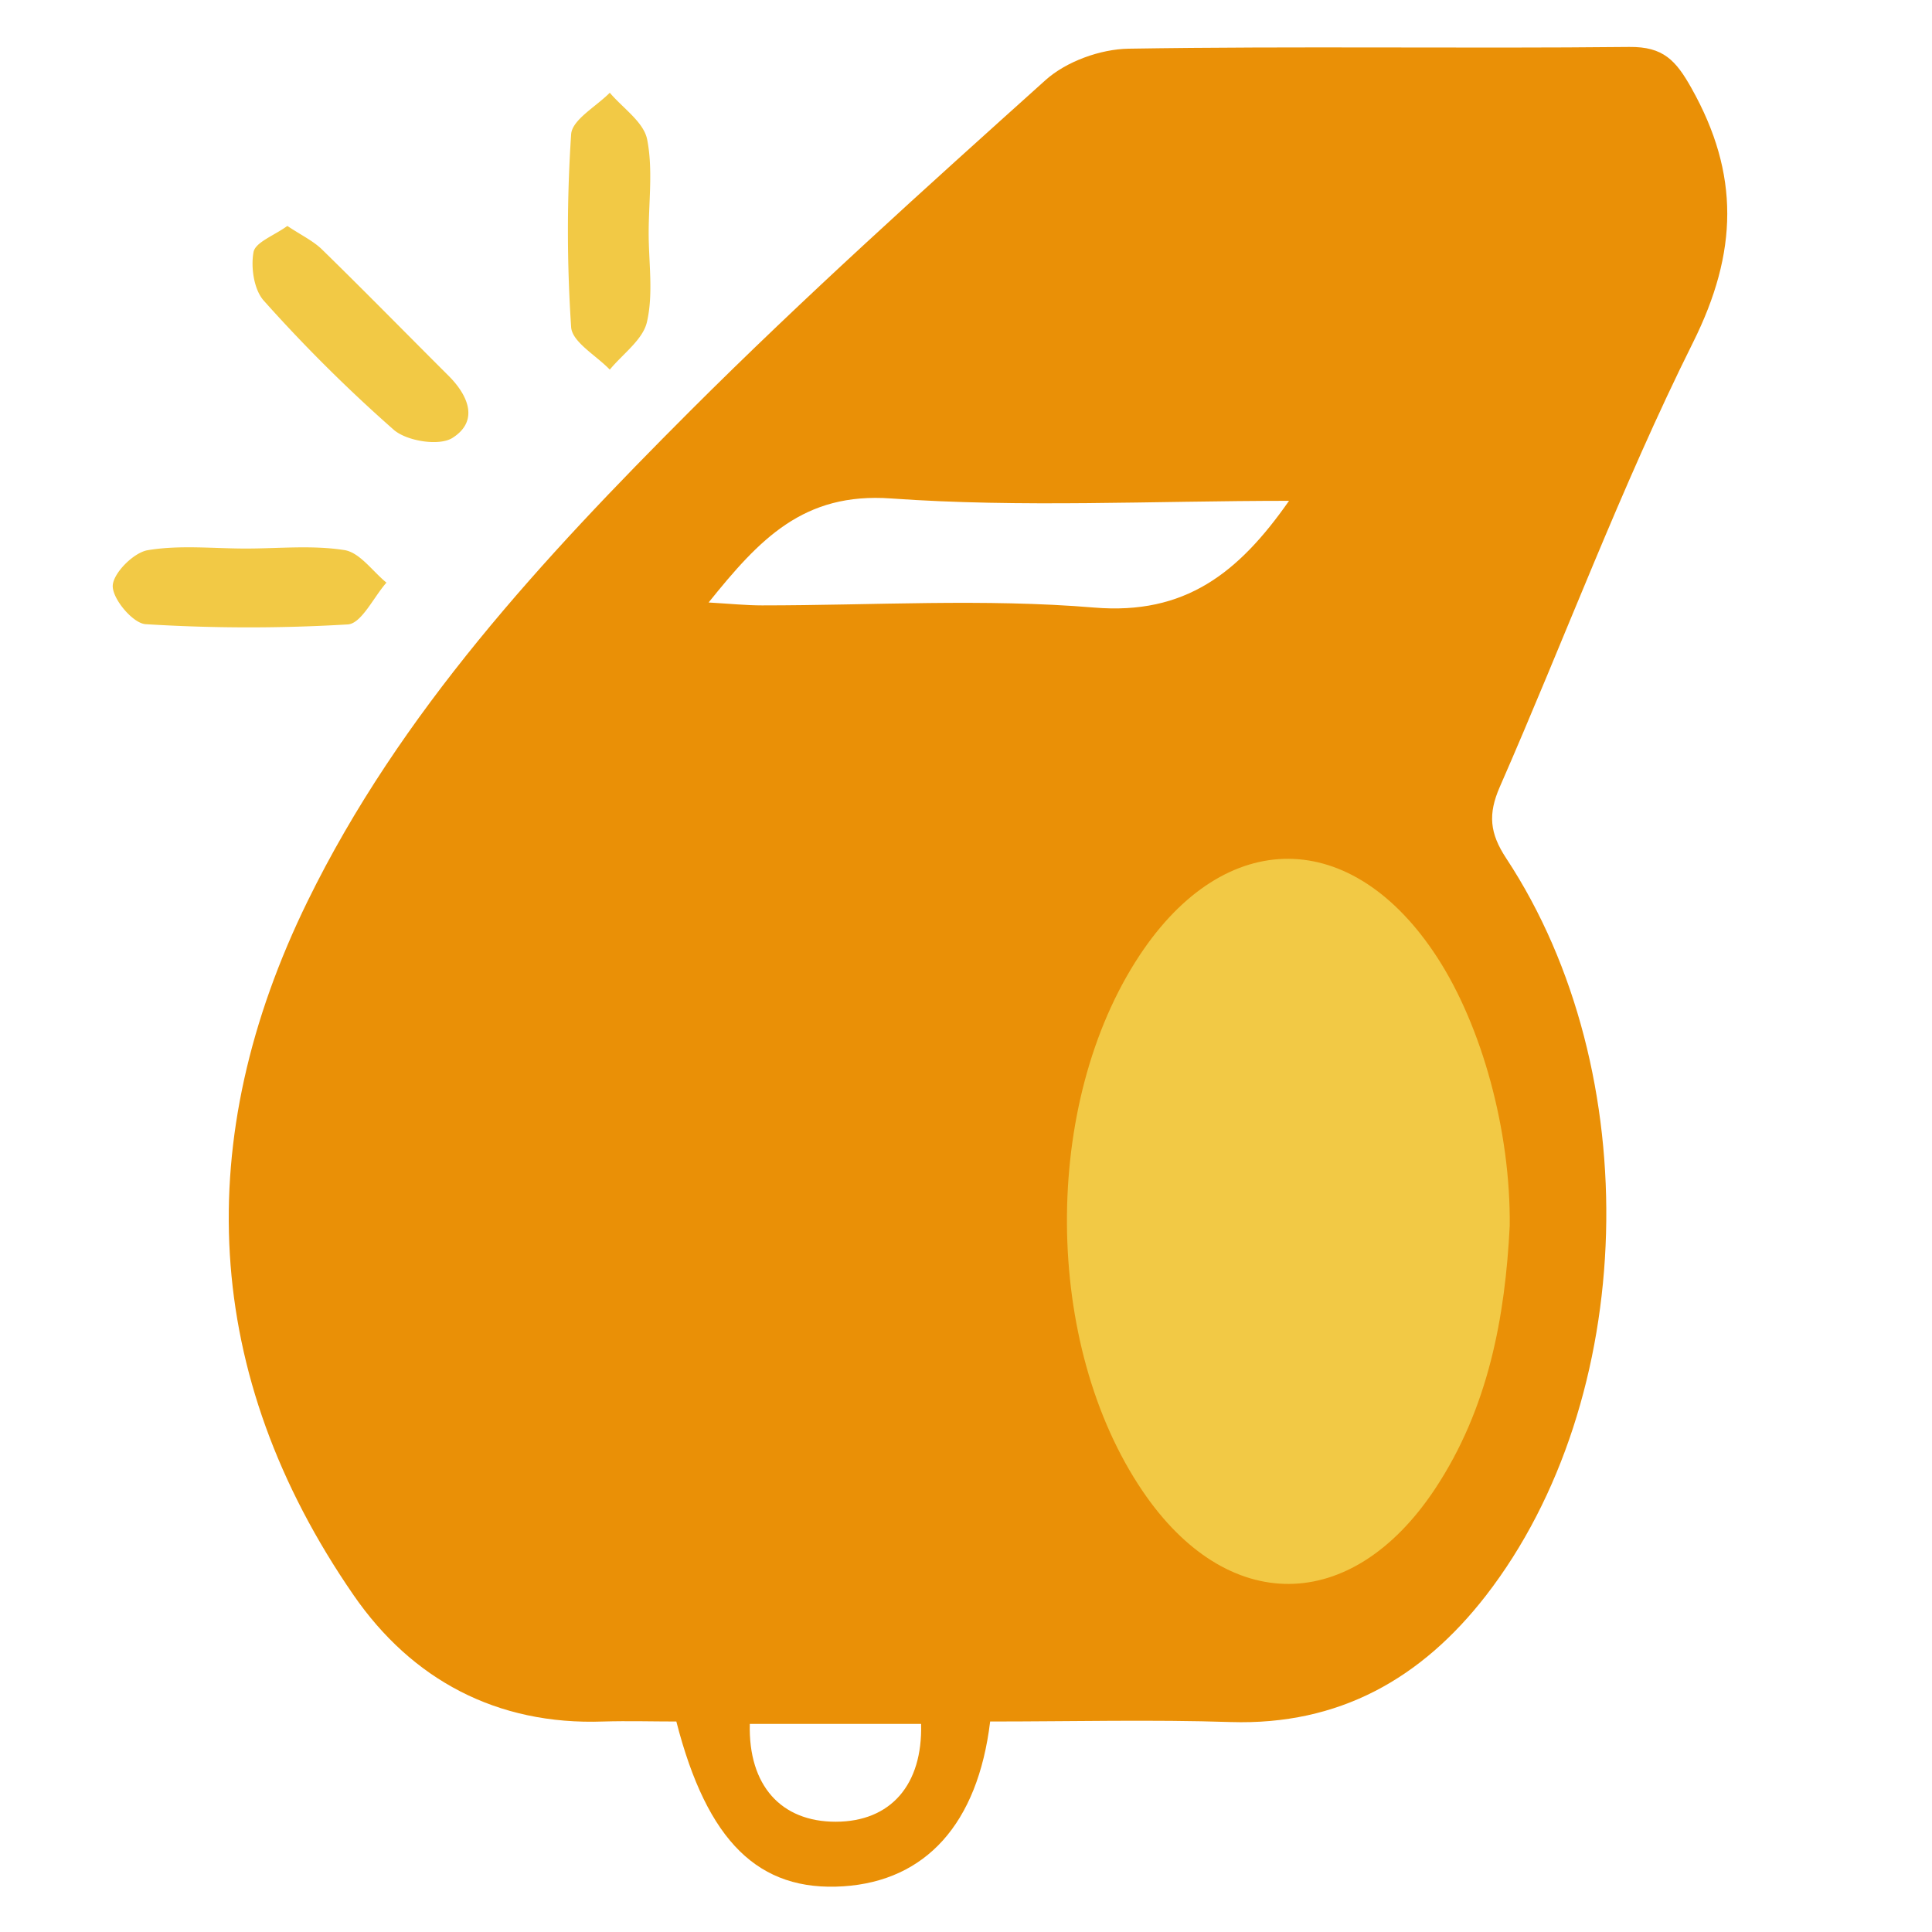
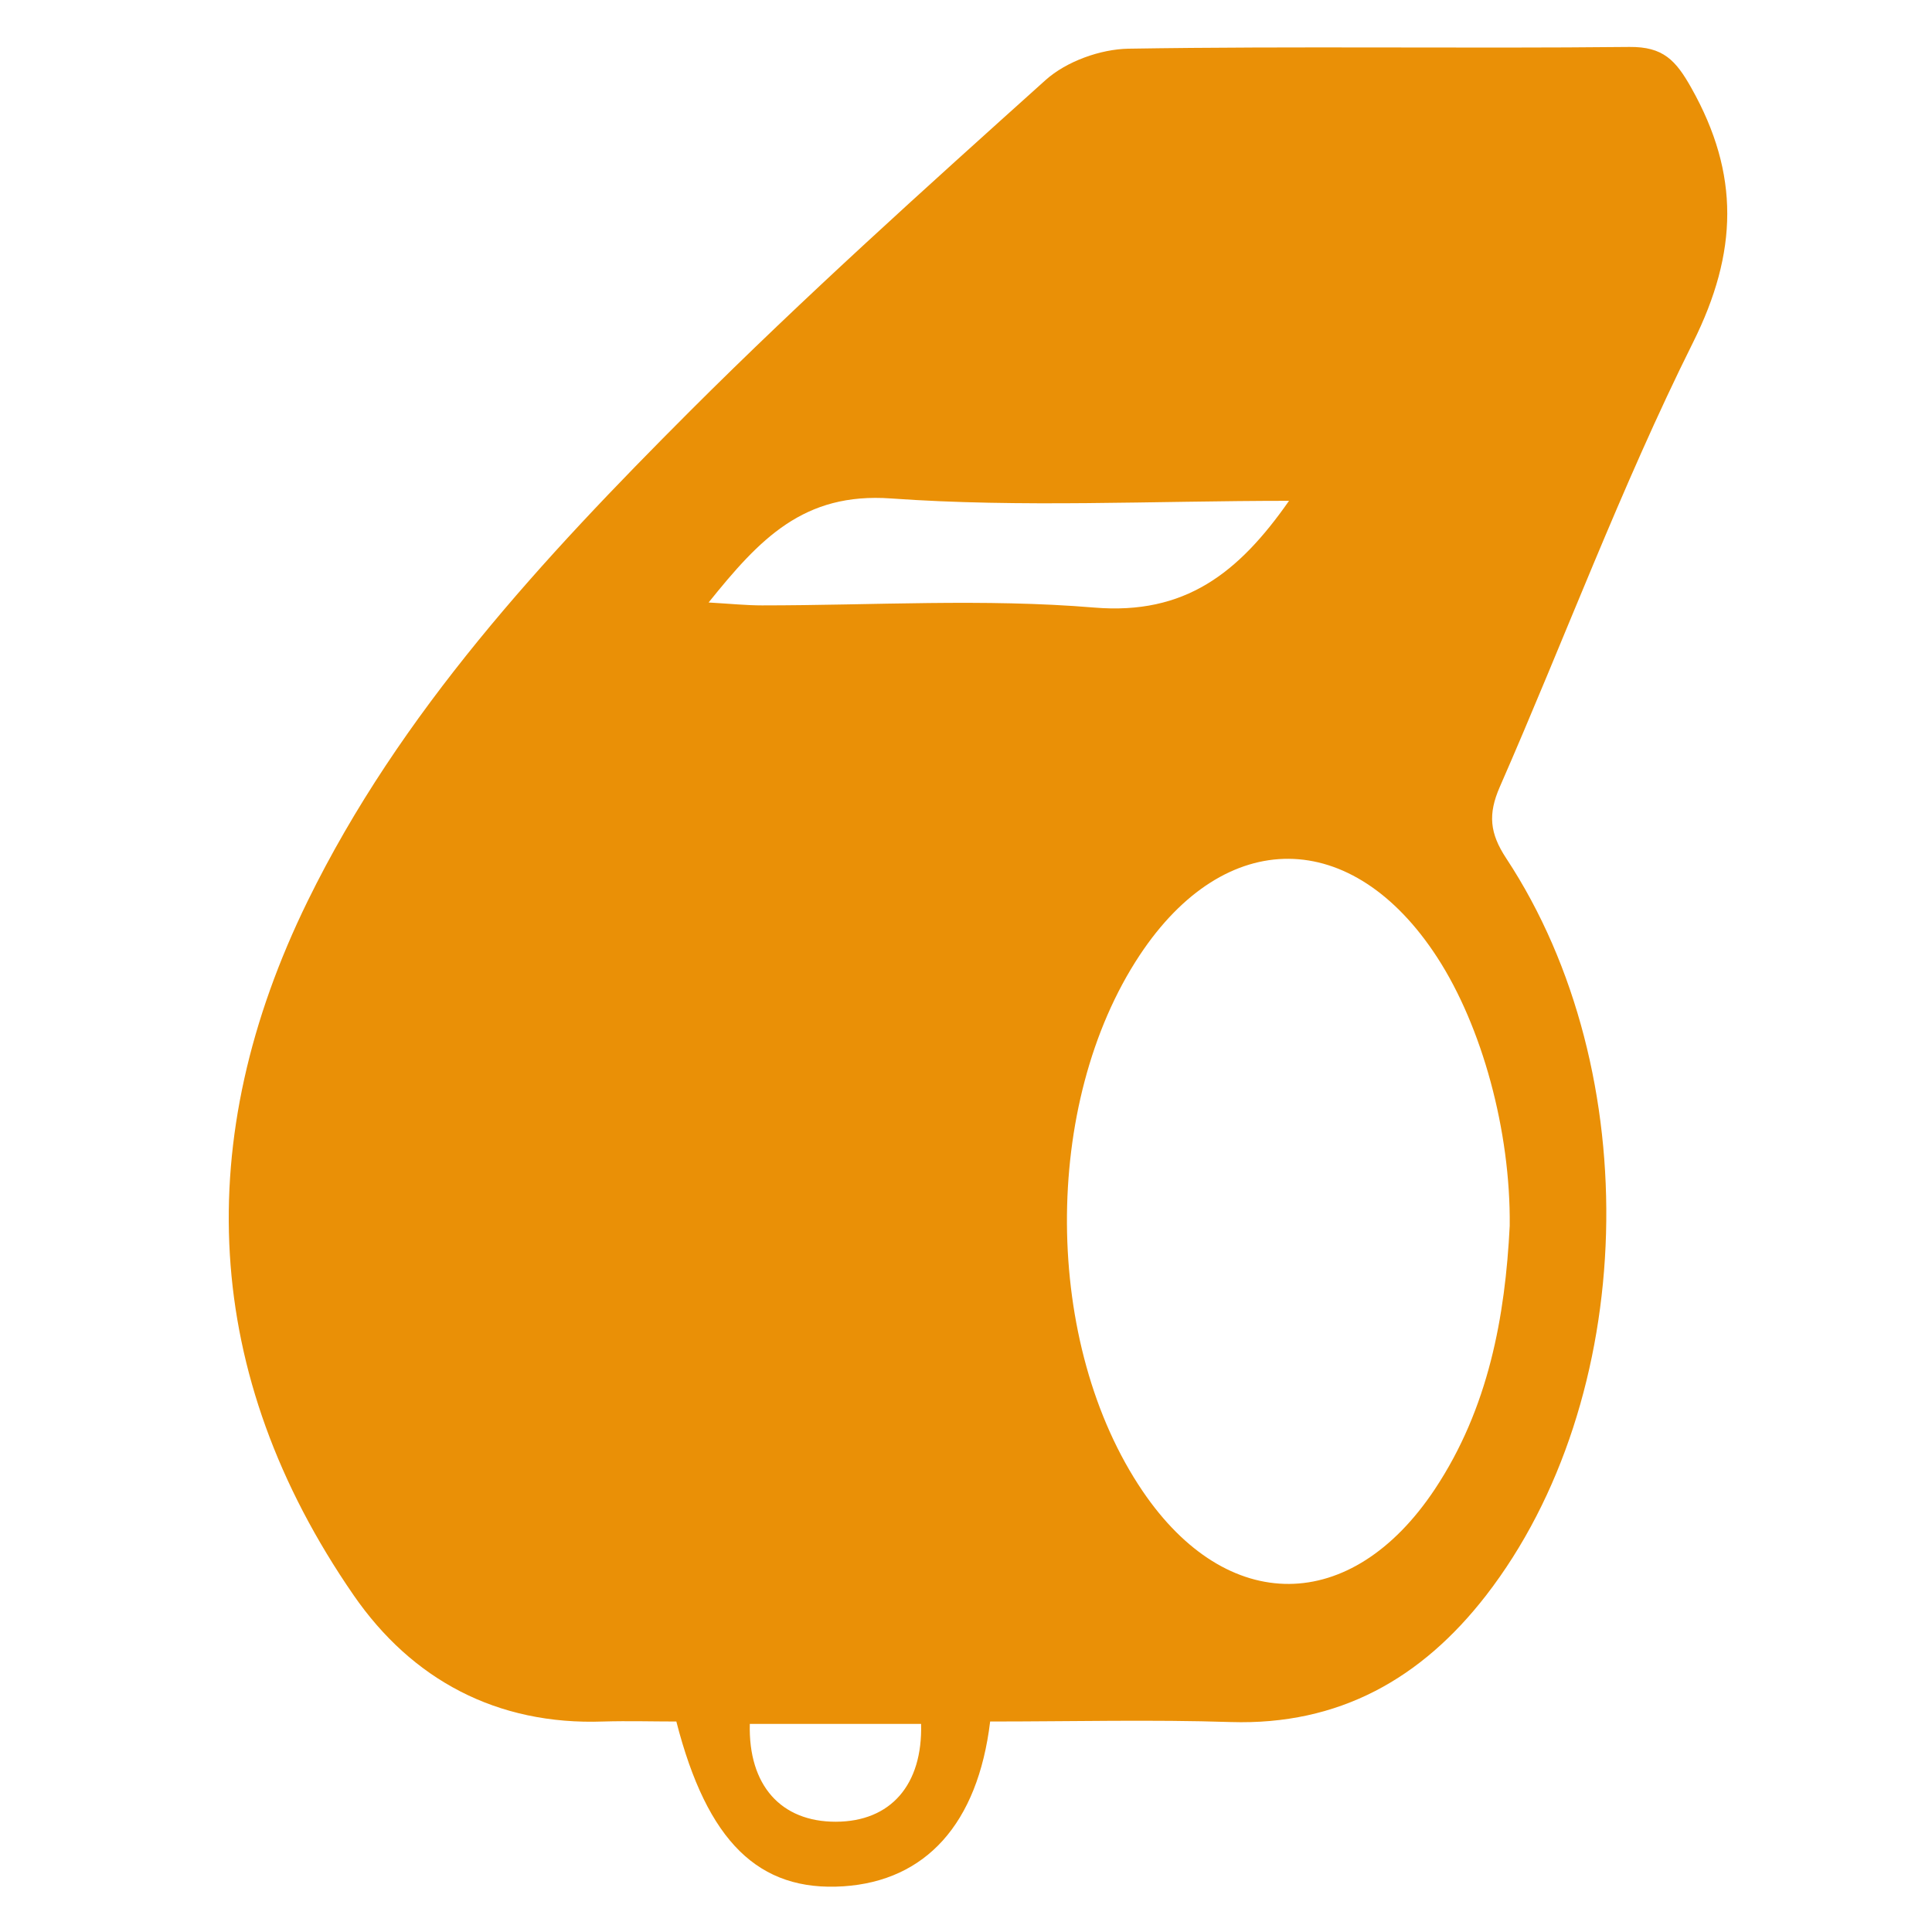
<svg xmlns="http://www.w3.org/2000/svg" id="Camada_1" data-name="Camada 1" viewBox="0 0 400 400">
  <defs>
    <style>.cls-1{fill:#f2c945;}.cls-2{fill:#ea9006;}</style>
  </defs>
  <title>icones-site-novo-beecorp</title>
-   <ellipse class="cls-1" cx="266.22" cy="251.2" rx="59.43" ry="84.92" />
  <path class="cls-2" d="M205,356.42c-2.57,21.27-13.4,33-30.38,34.12-17.53,1.14-28.2-9.21-34.59-34.12-4.9,0-10-.15-15.1,0-22.08.8-39.66-8.68-51.73-26.17-31.54-45.71-33.59-94.49-9.52-143.66,19.16-39.14,48.72-71,79.2-101.5C166.58,61.41,191.53,39,216.47,16.58c4.3-3.86,11.36-6.41,17.2-6.5,34.55-.56,69.12,0,103.68-.36,7-.07,9.61,2.75,12.86,8.55,10,17.81,9.63,33.94.31,52.64-14.9,29.89-26.58,61.36-40,92-2.47,5.65-2.11,9.58,1.33,14.8,29.22,44.34,27.27,112-4.18,152.61-13.33,17.19-30.4,26.91-52.87,26.21C238.44,356,222.05,356.42,205,356.42ZM312.57,253.8c.21-19.65-5.74-41.3-15-55.57-17.57-27.07-43.91-27.25-61.64-.42-20.3,30.72-20,80.52.66,110.94,17.46,25.72,43.18,25.57,60.46-.4C308.21,291.55,311.63,272.54,312.57,253.8ZM266.88,103.69c-28.37,0-55.5,1.43-82.39-.49-18.15-1.31-27.23,8.42-37.78,21.54,4.63.27,7.85.6,11.07.6,22.93,0,46-1.45,68.77.45C245.34,127.35,256.42,118.66,266.88,103.69ZM155.24,356.92c-.33,12.74,6.47,20.27,17.81,20.25s18-7.63,17.65-20.25Z" />
-   <path class="cls-1" d="M134.3,48.25c0,6.15,1,12.52-.35,18.38-.82,3.69-5,6.62-7.7,9.9-2.8-2.93-7.79-5.7-8-8.79a299.21,299.21,0,0,1,0-39.95c.2-3,5.19-5.74,8-8.59,2.7,3.19,7,6.05,7.73,9.64C135.22,35.07,134.3,41.75,134.3,48.25Z" />
-   <path class="cls-1" d="M50.91,113.57c6.82,0,13.75-.73,20.4.32,3.18.5,5.82,4.39,8.7,6.74-2.66,3-5.17,8.47-8,8.65a343.74,343.74,0,0,1-41.85-.05c-2.6-.15-6.82-5.13-6.82-7.88,0-2.6,4.29-6.93,7.21-7.43C37.15,112.8,44.1,113.57,50.91,113.57Z" />
-   <path class="cls-1" d="M59.49,46.78c2.9,1.93,5.36,3.09,7.2,4.89,8.81,8.6,17.42,17.4,26.14,26.09,4.18,4.16,6.35,9.42.84,12.91-2.73,1.73-9.42.67-12.13-1.67a315.45,315.45,0,0,1-26.9-26.72c-2.06-2.27-2.74-6.9-2.15-10.09C52.87,50.15,56.76,48.77,59.49,46.78Z" />
</svg>